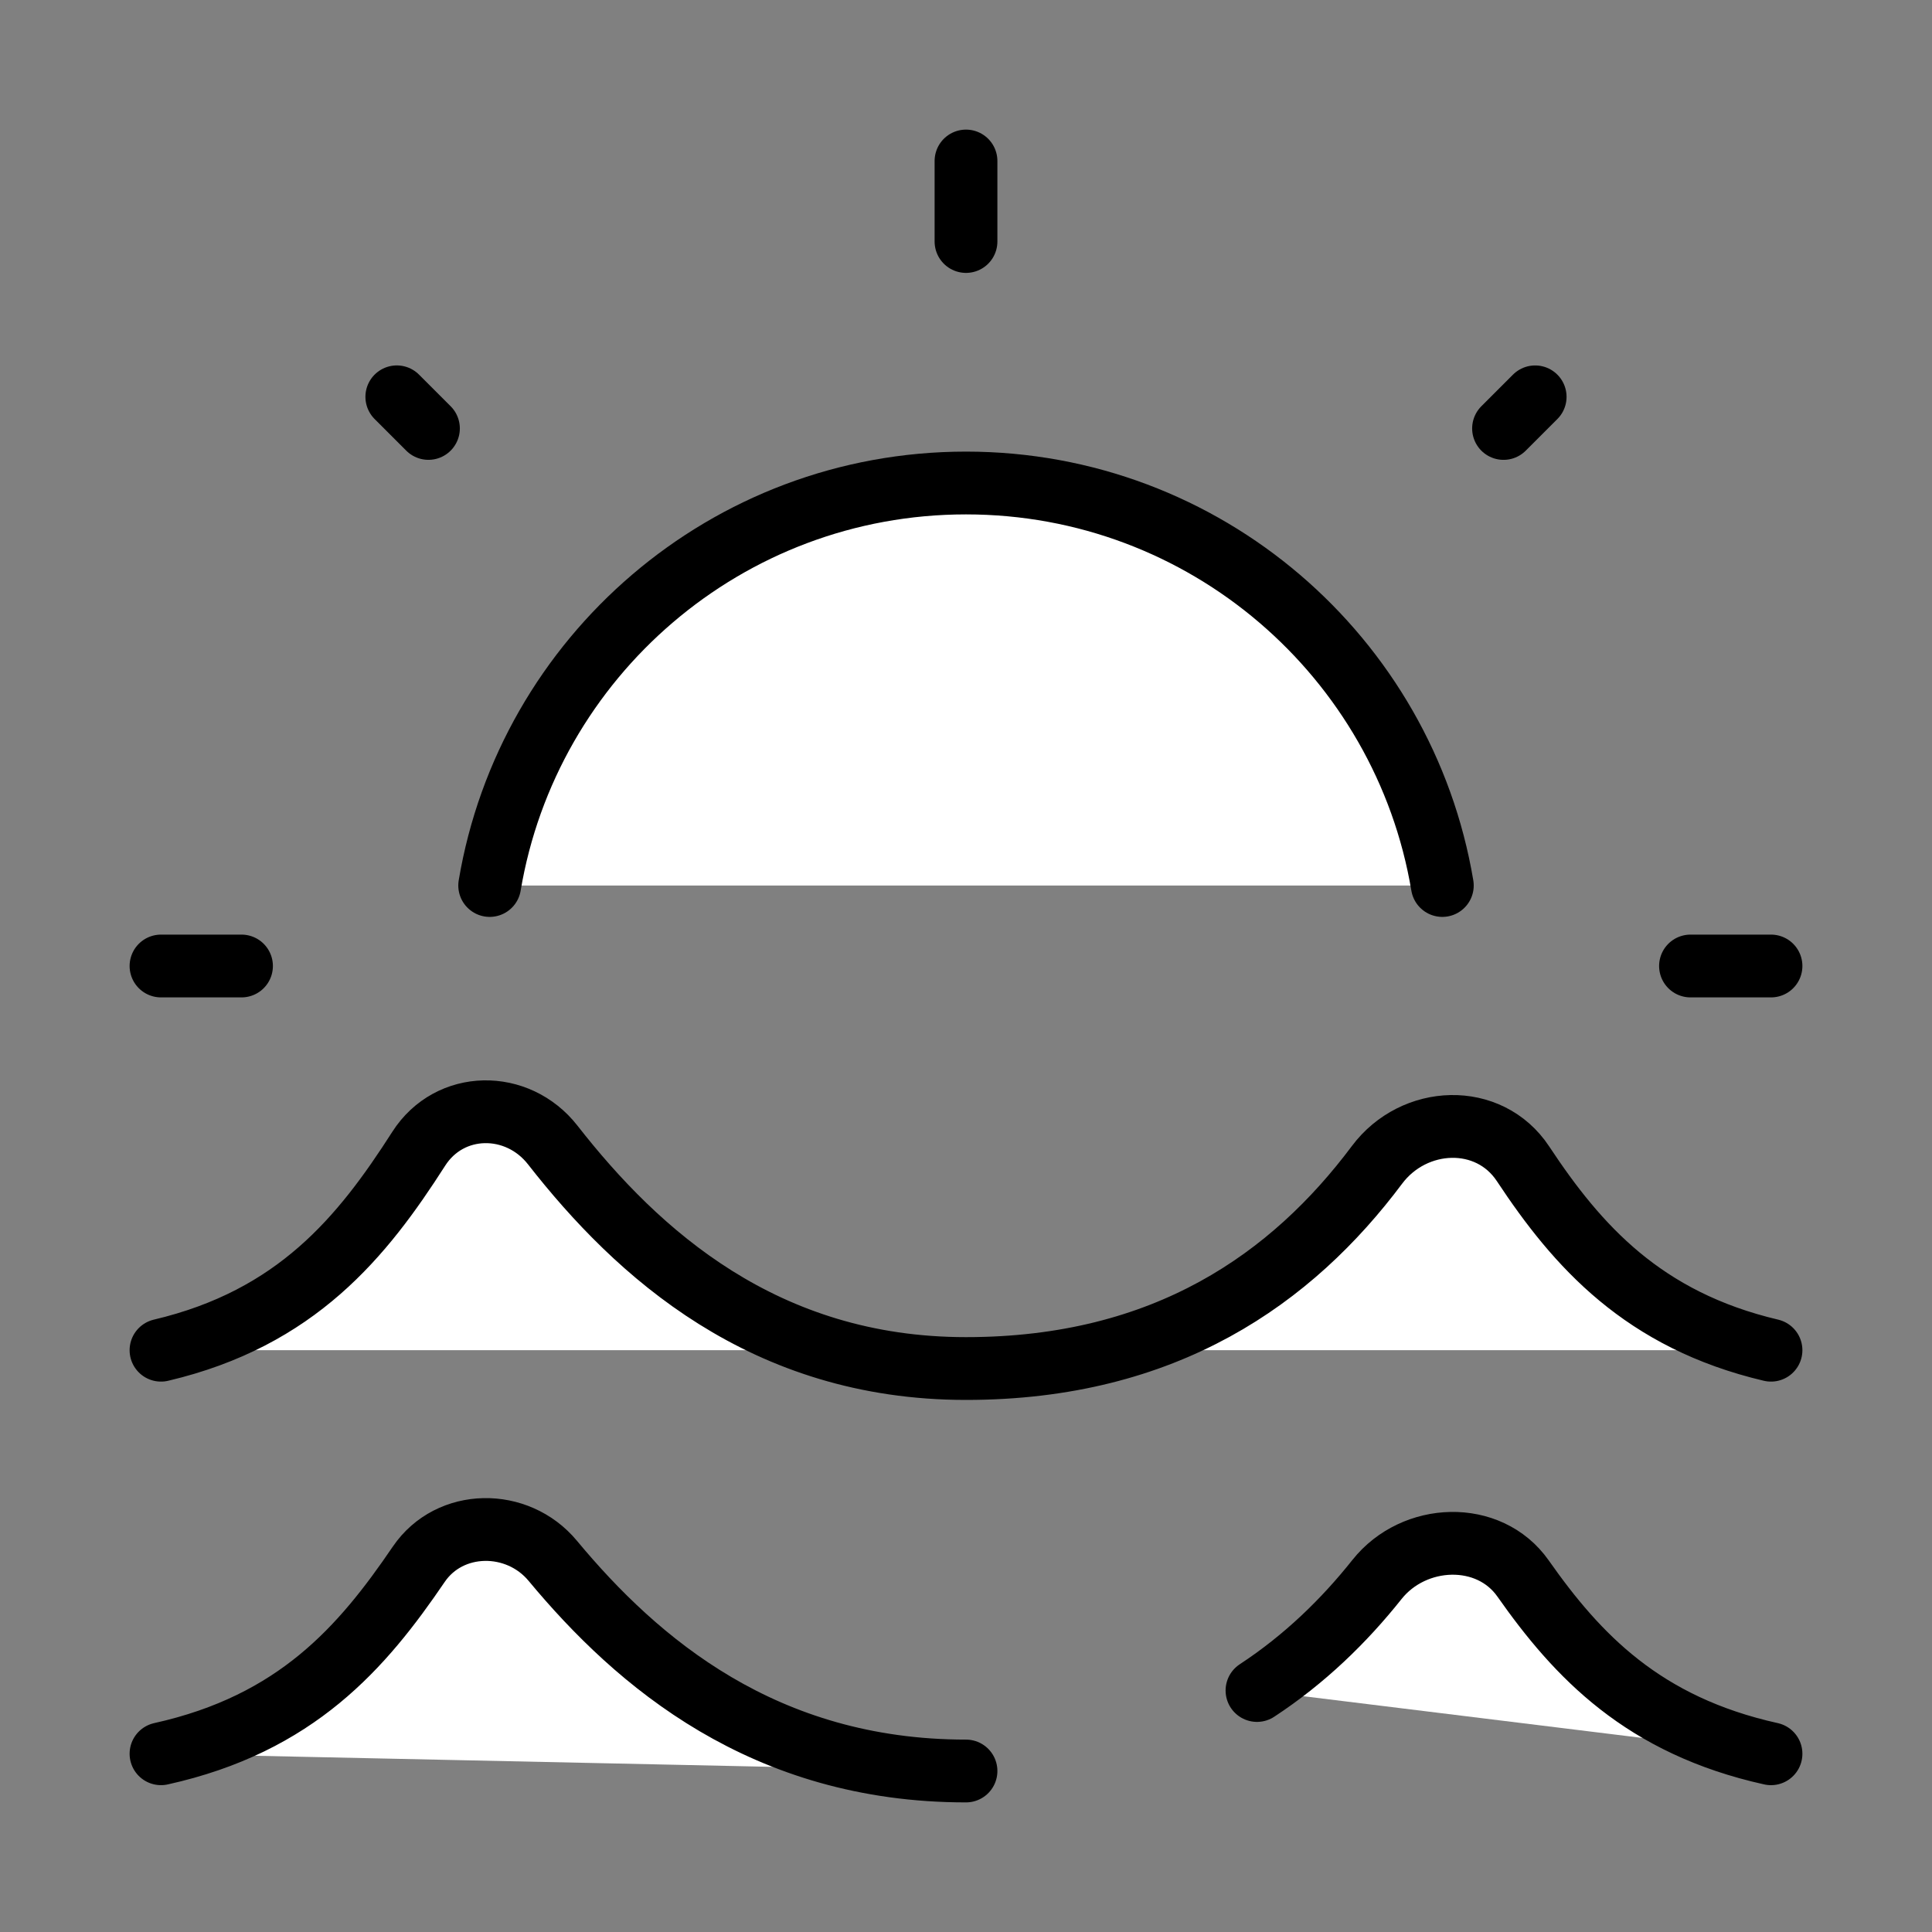
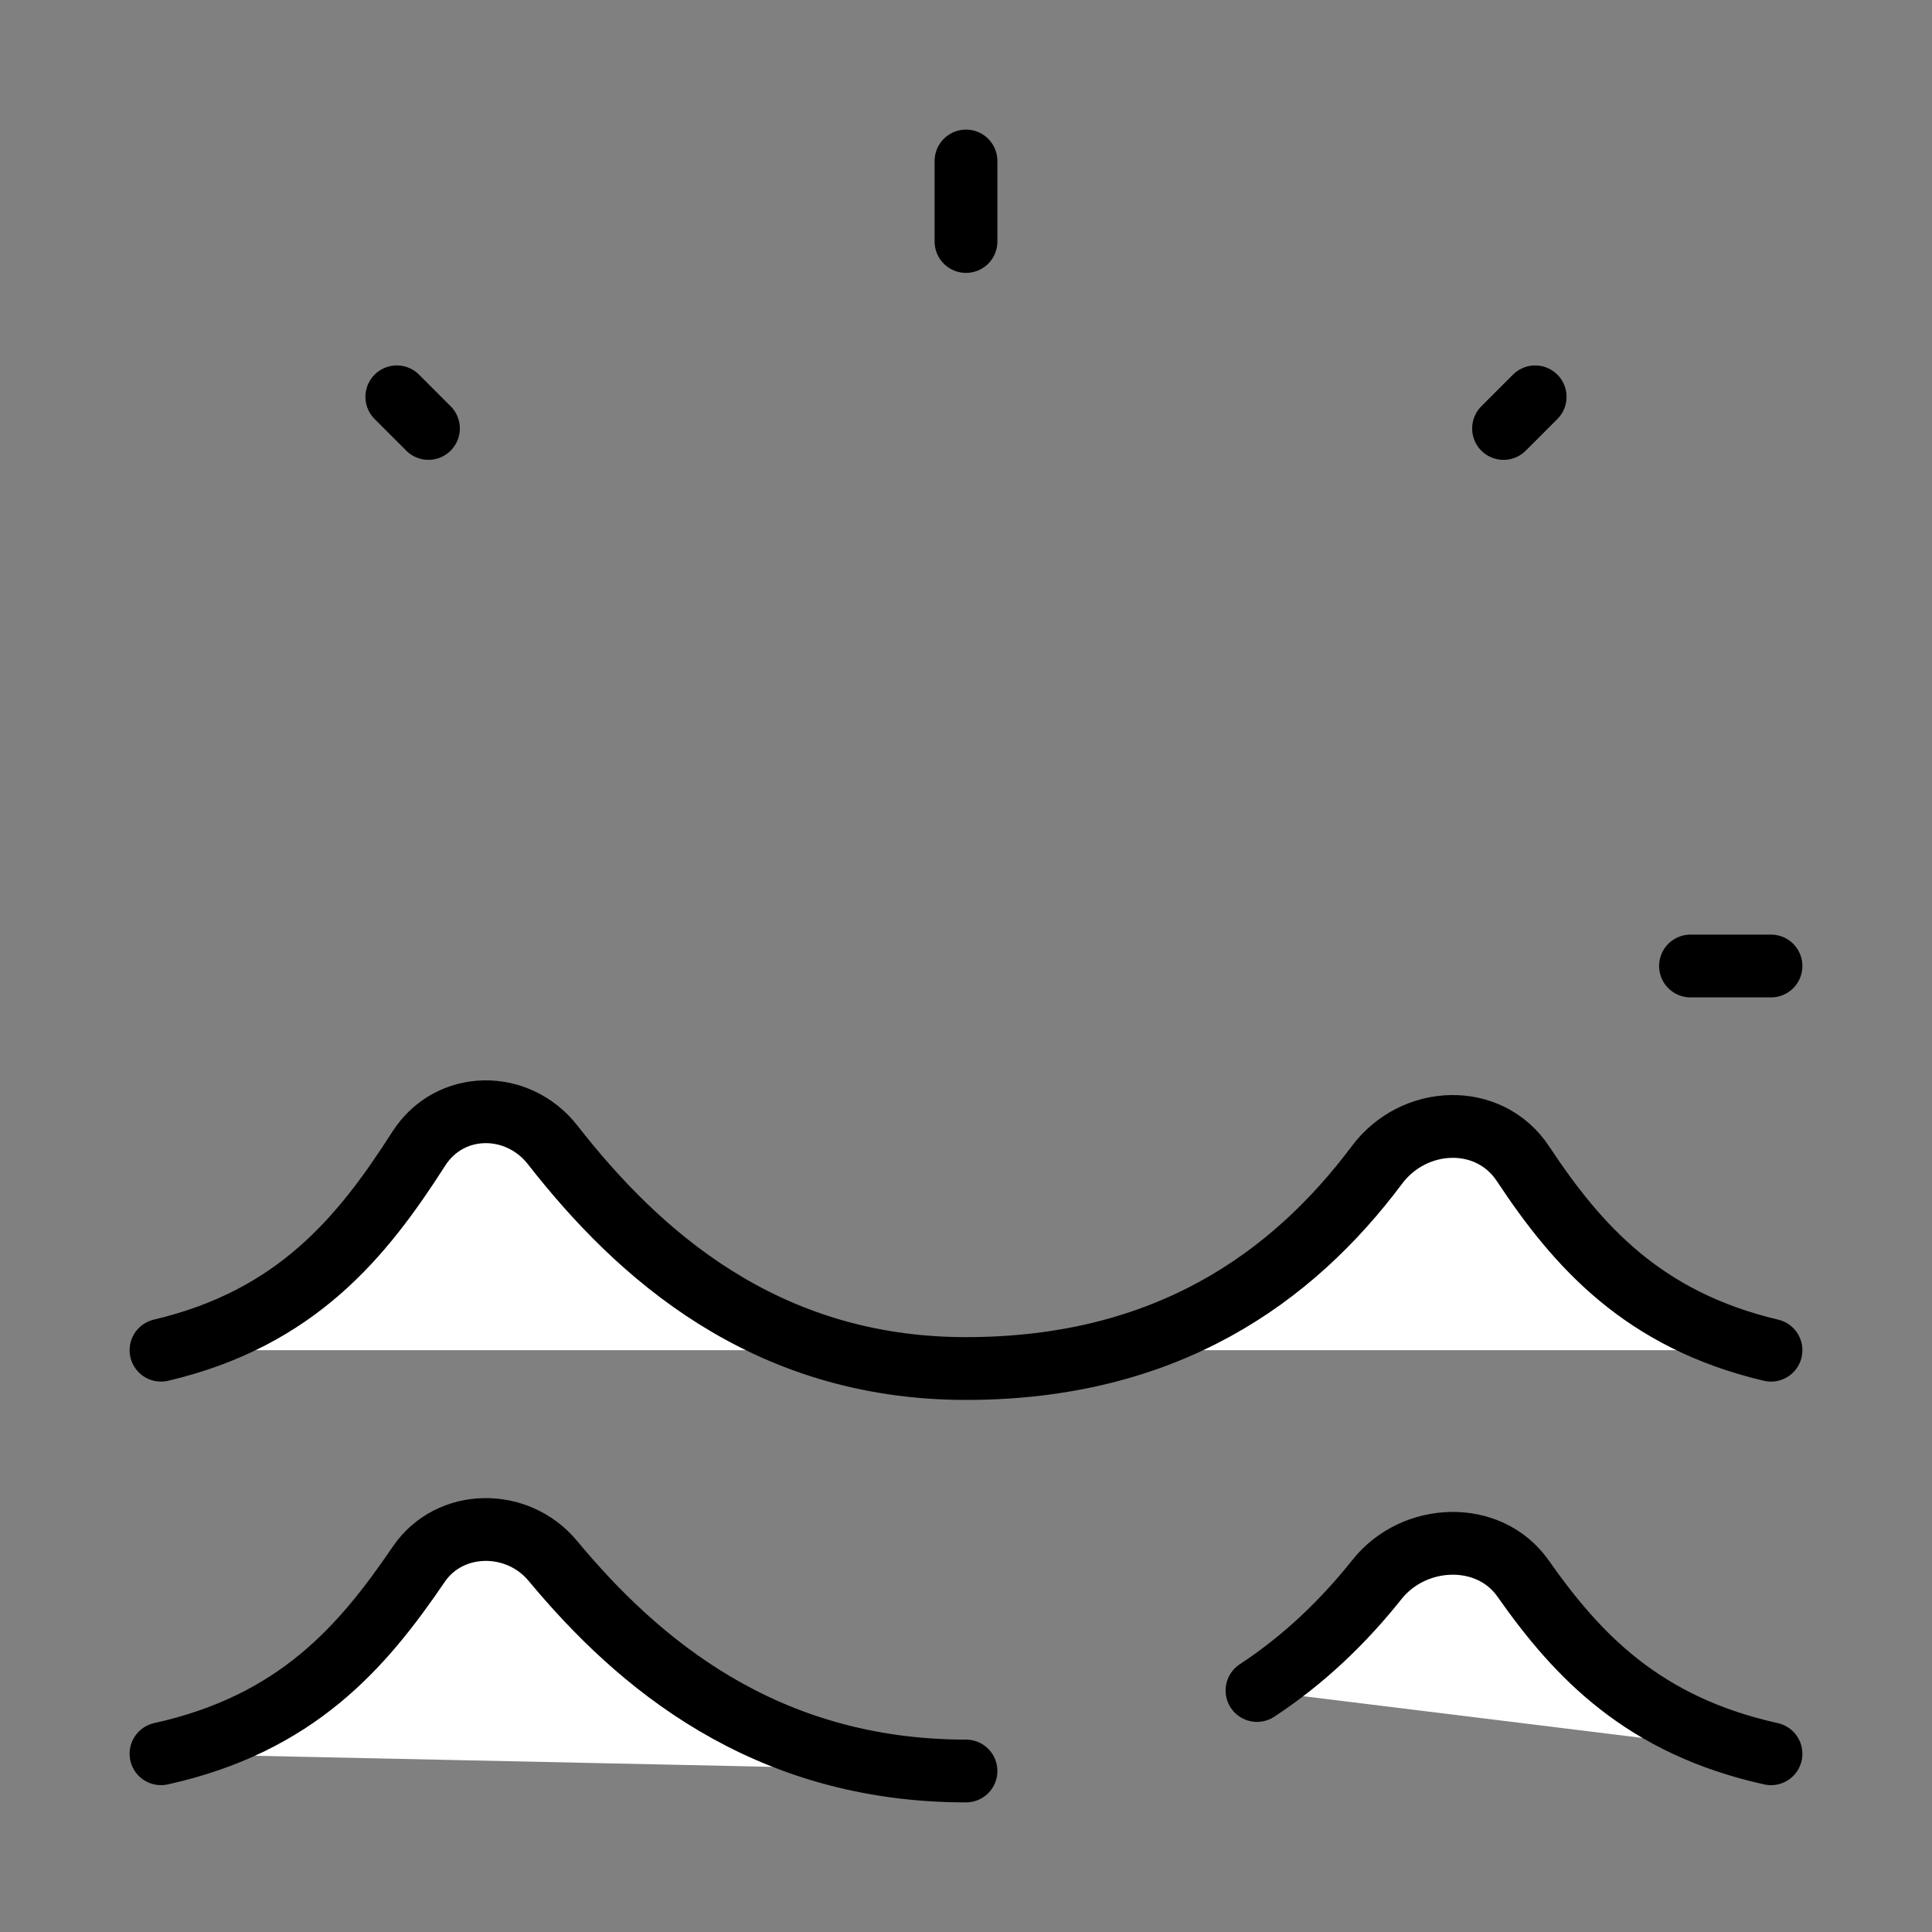
<svg xmlns="http://www.w3.org/2000/svg" version="1.1" id="Layer_1" x="0px" y="0px" width="800px" height="800px" viewBox="0 0 800 800" xml:space="preserve">
  <rect x="0" y="0" width="800" height="800" fill="#808080" stroke="none" />
  <path fill="#FFFFFF" stroke="#000000" stroke-width="26" stroke-linecap="round" stroke-linejoin="round" d="M733.333,559.093 c-52.923-12.47-80.15-43.107-102.67-77.18c-14.113-21.353-45.147-20.053-60.48,0.44C535.137,529.207,482.813,566.68,400,566.68 c-83.552,0-136.065-47.68-171.116-92.55c-14.643-18.743-42.678-18.493-55.494,1.543c-23.363,36.527-50.589,70.193-106.723,83.42" />
-   <path fill="#FFFFFF" stroke="#000000" stroke-width="26" stroke-linecap="round" d="M597.237,366.667 C581.367,272.076,499.1,200,400,200c-99.098,0-181.364,72.076-197.233,166.667" />
  <path fill="#FFFFFF" stroke="#000000" stroke-width="26" stroke-linecap="round" d="M400,66.667V100" />
  <path fill="#FFFFFF" stroke="#000000" stroke-width="26" stroke-linecap="round" d="M733.333,400H700" />
-   <path fill="#FFFFFF" stroke="#000000" stroke-width="26" stroke-linecap="round" d="M100,400H66.667" />
  <path fill="#FFFFFF" stroke="#000000" stroke-width="26" stroke-linecap="round" d="M635.677,164.323l-13.093,13.094" />
  <path fill="#FFFFFF" stroke="#000000" stroke-width="26" stroke-linecap="round" d="M177.409,177.409l-13.095-13.095" />
  <path fill="#FFFFFF" stroke="#000000" stroke-width="26" stroke-linecap="round" stroke-linejoin="round" d="M400,733.333 c-83.552,0-136.065-44.843-171.116-87.04c-14.643-17.63-42.678-17.393-55.494,1.45c-23.363,34.353-50.589,66.013-106.723,78.453 M733.333,726.197c-52.923-11.727-80.15-40.54-102.67-72.587c-14.113-20.08-45.147-18.86-60.48,0.417 c-13.673,17.19-29.973,33.037-49.69,45.973" />
</svg>